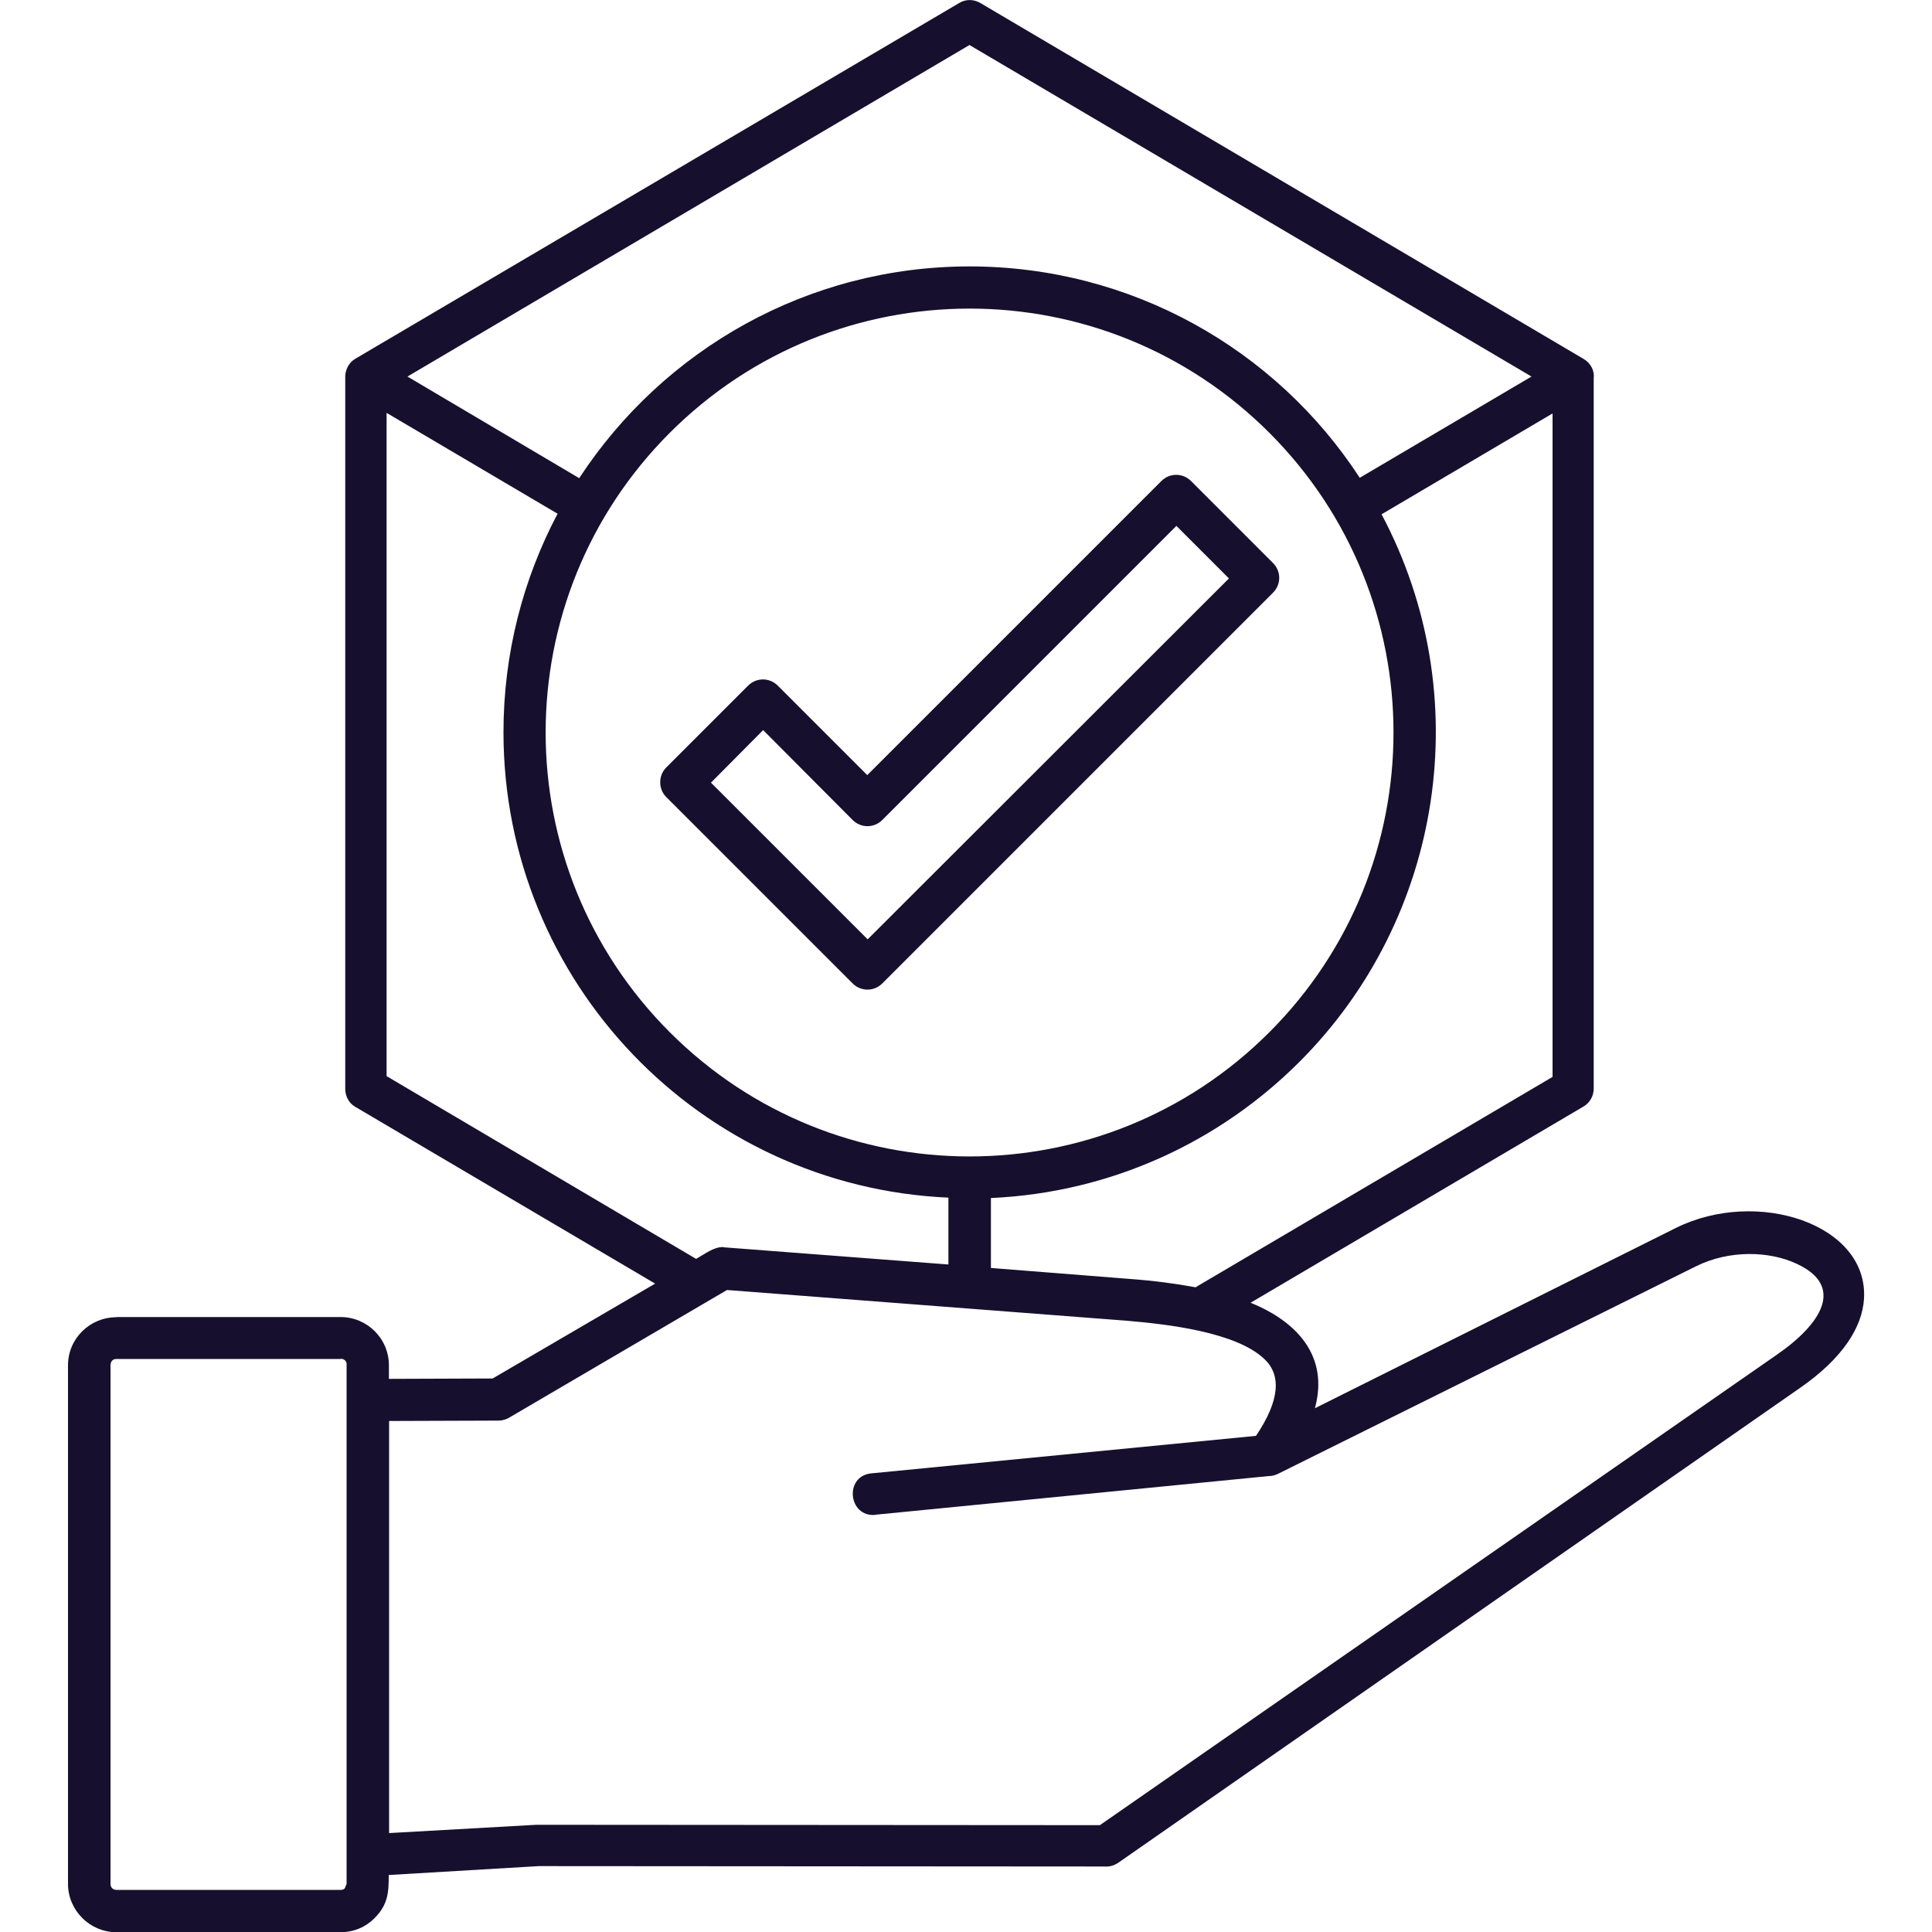
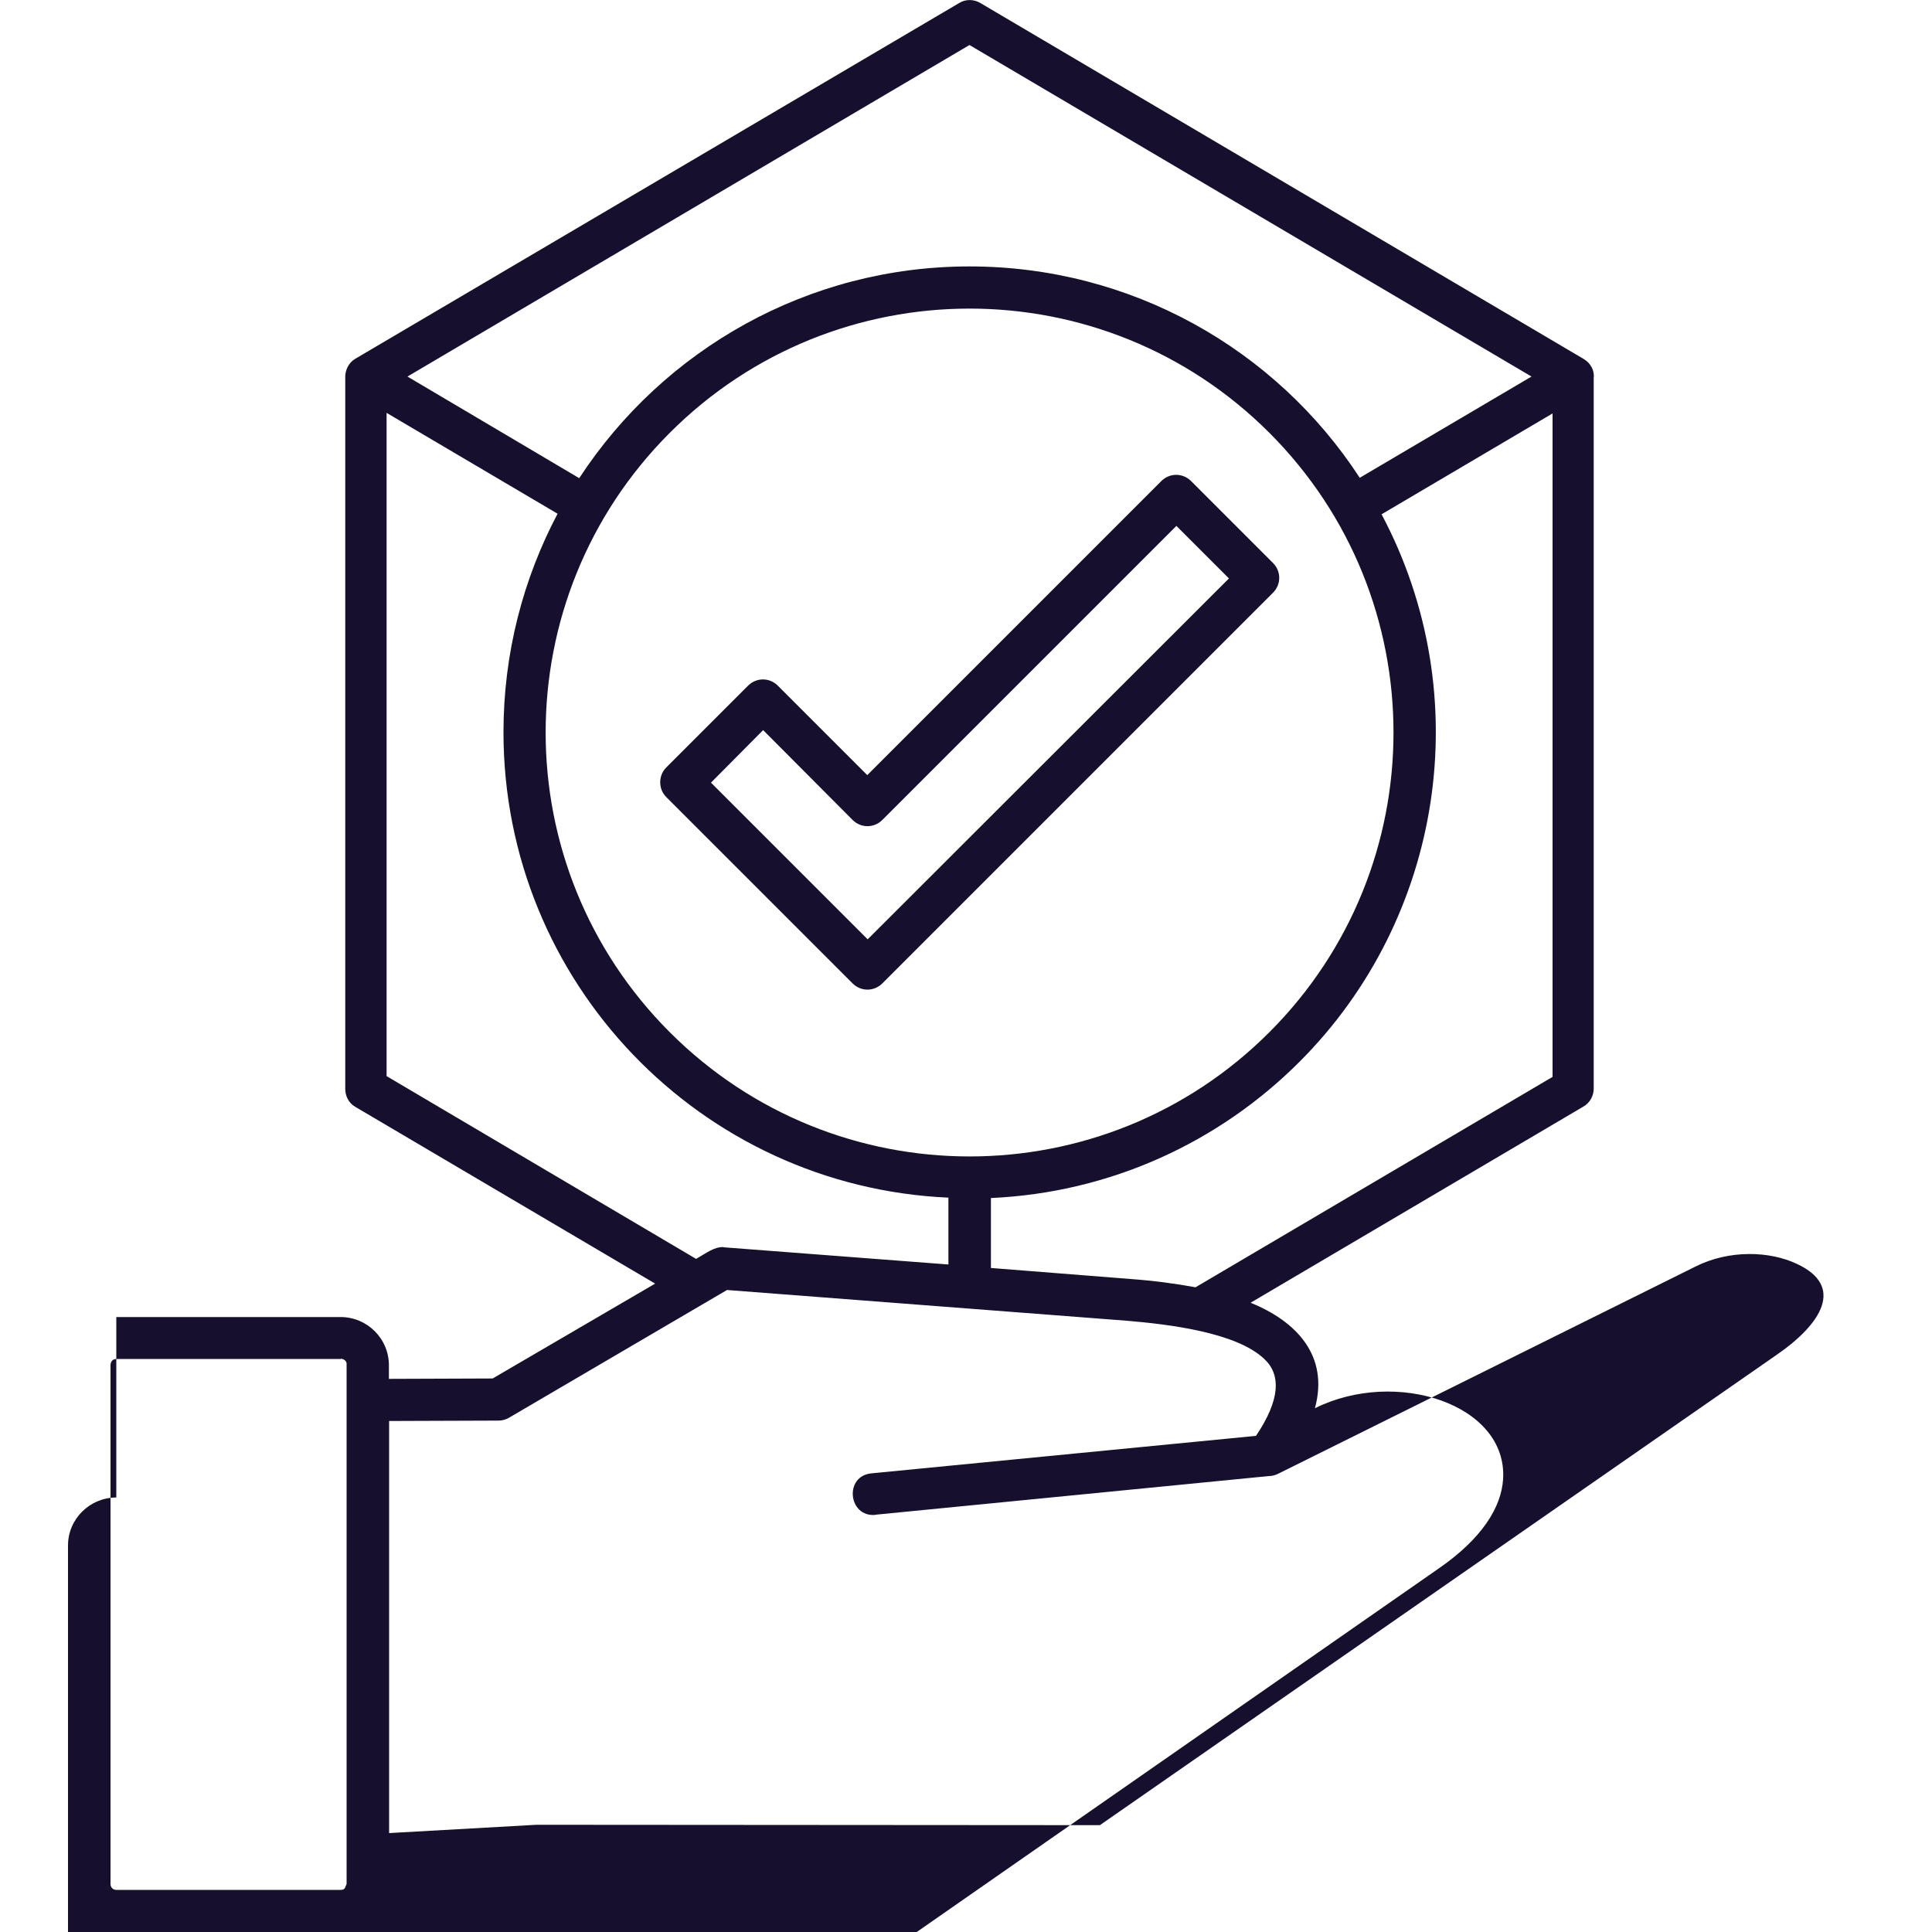
<svg xmlns="http://www.w3.org/2000/svg" id="Layer_1" data-name="Layer 1" viewBox="0 0 100 100">
  <defs>
    <style>
      .cls-1 {
        fill: #16102e;
      }
    </style>
  </defs>
-   <path class="cls-1" d="m45.31,78.41c-1.41.13-1.63-2.02-.2-2.15l19.9-1.94c1.26-1.87,1.3-3.17.43-3.98-1.46-1.39-5-1.8-7.13-1.98l-20.68-1.59-11.28,6.61c-.15.09-.35.15-.54.15l-5.67.02v21.33l7.63-.43h.07l29.09.02,35.01-24.33c2.37-1.63,3.54-3.57,1.07-4.72-1.41-.67-3.5-.74-5.24.13l-21.63,10.74c-.15.07-.3.11-.46.11l-20.35,2Zm-39.29-10.24h11.61c1.37,0,2.5,1.11,2.5,2.5v.7l5.37-.02,8.41-4.91-15.52-9.15c-.35-.2-.52-.57-.52-.93V19.57c-.02-.39.17-.8.52-1L49.64.16c.35-.22.78-.2,1.11,0l31.22,18.42c.37.22.57.61.52,1v36.77c0,.37-.2.74-.54.93l-17.22,10.15c2.37.96,4.07,2.74,3.33,5.46l18.68-9.33c4.2-2.09,9.98-.2,9.74,3.67-.09,1.44-1.07,3.07-3.37,4.65l-35.22,24.53c-.22.15-.46.22-.72.2l-29.29-.02-7.76.46c0,.87-.02,1.52-.74,2.24-.46.46-1.07.72-1.76.72H6.02c-1.37,0-2.5-1.13-2.5-2.5v-26.85c0-1.37,1.13-2.48,2.5-2.48h0Zm11.61,2.17H6.02c-.2,0-.3.15-.3.33v26.85c0,.17.13.3.3.3h11.61c.09,0,.17-.02.22-.09l.09-.22v-26.88c.02-.17-.13-.3-.3-.3h0Zm19.83-5.78l11.63.89v-3.46c-12.83-.57-23.03-11.15-23.03-24.09,0-4.09,1.02-7.94,2.8-11.31l-8.85-5.22v34.33l16.02,9.46c.5-.28.93-.63,1.41-.61h0Zm13.83,1.07l7.22.57c1.22.09,2.35.24,3.37.43l18.48-10.89V21.4l-8.85,5.22c4.98,9.37,3.2,20.9-4.26,28.35-4.13,4.13-9.74,6.76-15.96,7.04v3.61Zm-16.81-25.9l4.24-4.24c.43-.43,1.11-.43,1.54,0l4.63,4.63,15.22-15.22c.43-.43,1.11-.43,1.54,0l4.24,4.24c.43.43.43,1.11,0,1.54l-20.22,20.22c-.43.43-1.11.43-1.54,0l-9.65-9.65c-.41-.41-.41-1.11,0-1.52h0Zm5.02-1.94l-2.7,2.72,8.11,8.11,18.7-18.68-2.72-2.72-15.22,15.22c-.43.43-1.11.43-1.54,0l-4.63-4.65Zm10.68-24c8.35,0,15.85,4.26,20.2,10.94l8.89-5.24L50.18,2.33l-29.09,17.16,8.89,5.26c4.37-6.68,11.85-10.96,20.2-10.96h0Zm15.52,8.61c-8.57-8.57-22.46-8.57-31.03,0-8.57,8.57-8.57,22.46,0,31.03,8.57,8.57,22.46,8.57,31.03,0,8.57-8.57,8.57-22.46,0-31.03h0Z" />
+   <path class="cls-1" d="m45.31,78.41c-1.41.13-1.63-2.02-.2-2.15l19.9-1.94c1.26-1.87,1.3-3.17.43-3.98-1.46-1.39-5-1.8-7.13-1.98l-20.68-1.59-11.28,6.61c-.15.09-.35.15-.54.15l-5.67.02v21.33l7.63-.43h.07l29.09.02,35.01-24.33c2.37-1.63,3.54-3.57,1.07-4.72-1.41-.67-3.5-.74-5.24.13l-21.63,10.74c-.15.07-.3.11-.46.11l-20.35,2Zm-39.29-10.24h11.61c1.37,0,2.5,1.11,2.5,2.5v.7l5.37-.02,8.41-4.91-15.52-9.15c-.35-.2-.52-.57-.52-.93V19.57c-.02-.39.17-.8.52-1L49.64.16c.35-.22.78-.2,1.11,0l31.22,18.42c.37.22.57.61.52,1v36.77c0,.37-.2.74-.54.93l-17.22,10.15c2.37.96,4.07,2.74,3.33,5.46c4.2-2.09,9.98-.2,9.74,3.67-.09,1.44-1.07,3.07-3.37,4.65l-35.22,24.53c-.22.15-.46.22-.72.2l-29.29-.02-7.76.46c0,.87-.02,1.52-.74,2.24-.46.46-1.07.72-1.76.72H6.02c-1.37,0-2.5-1.13-2.5-2.5v-26.85c0-1.37,1.13-2.48,2.5-2.48h0Zm11.61,2.17H6.02c-.2,0-.3.15-.3.33v26.85c0,.17.13.3.3.3h11.61c.09,0,.17-.02.22-.09l.09-.22v-26.88c.02-.17-.13-.3-.3-.3h0Zm19.83-5.78l11.63.89v-3.46c-12.83-.57-23.03-11.15-23.03-24.09,0-4.09,1.02-7.94,2.8-11.31l-8.85-5.22v34.33l16.02,9.46c.5-.28.93-.63,1.41-.61h0Zm13.83,1.07l7.22.57c1.22.09,2.35.24,3.37.43l18.48-10.89V21.4l-8.85,5.22c4.98,9.37,3.2,20.9-4.26,28.35-4.13,4.13-9.74,6.76-15.96,7.04v3.61Zm-16.81-25.9l4.24-4.24c.43-.43,1.11-.43,1.54,0l4.63,4.63,15.22-15.22c.43-.43,1.11-.43,1.54,0l4.24,4.24c.43.43.43,1.11,0,1.54l-20.22,20.22c-.43.43-1.11.43-1.54,0l-9.65-9.65c-.41-.41-.41-1.11,0-1.52h0Zm5.02-1.94l-2.7,2.72,8.11,8.11,18.7-18.68-2.72-2.72-15.22,15.22c-.43.43-1.11.43-1.54,0l-4.63-4.65Zm10.68-24c8.35,0,15.85,4.26,20.2,10.94l8.89-5.24L50.18,2.33l-29.09,17.16,8.89,5.26c4.37-6.68,11.85-10.96,20.2-10.96h0Zm15.52,8.61c-8.57-8.57-22.46-8.57-31.03,0-8.57,8.57-8.57,22.46,0,31.03,8.57,8.57,22.46,8.57,31.03,0,8.57-8.57,8.57-22.46,0-31.03h0Z" />
</svg>